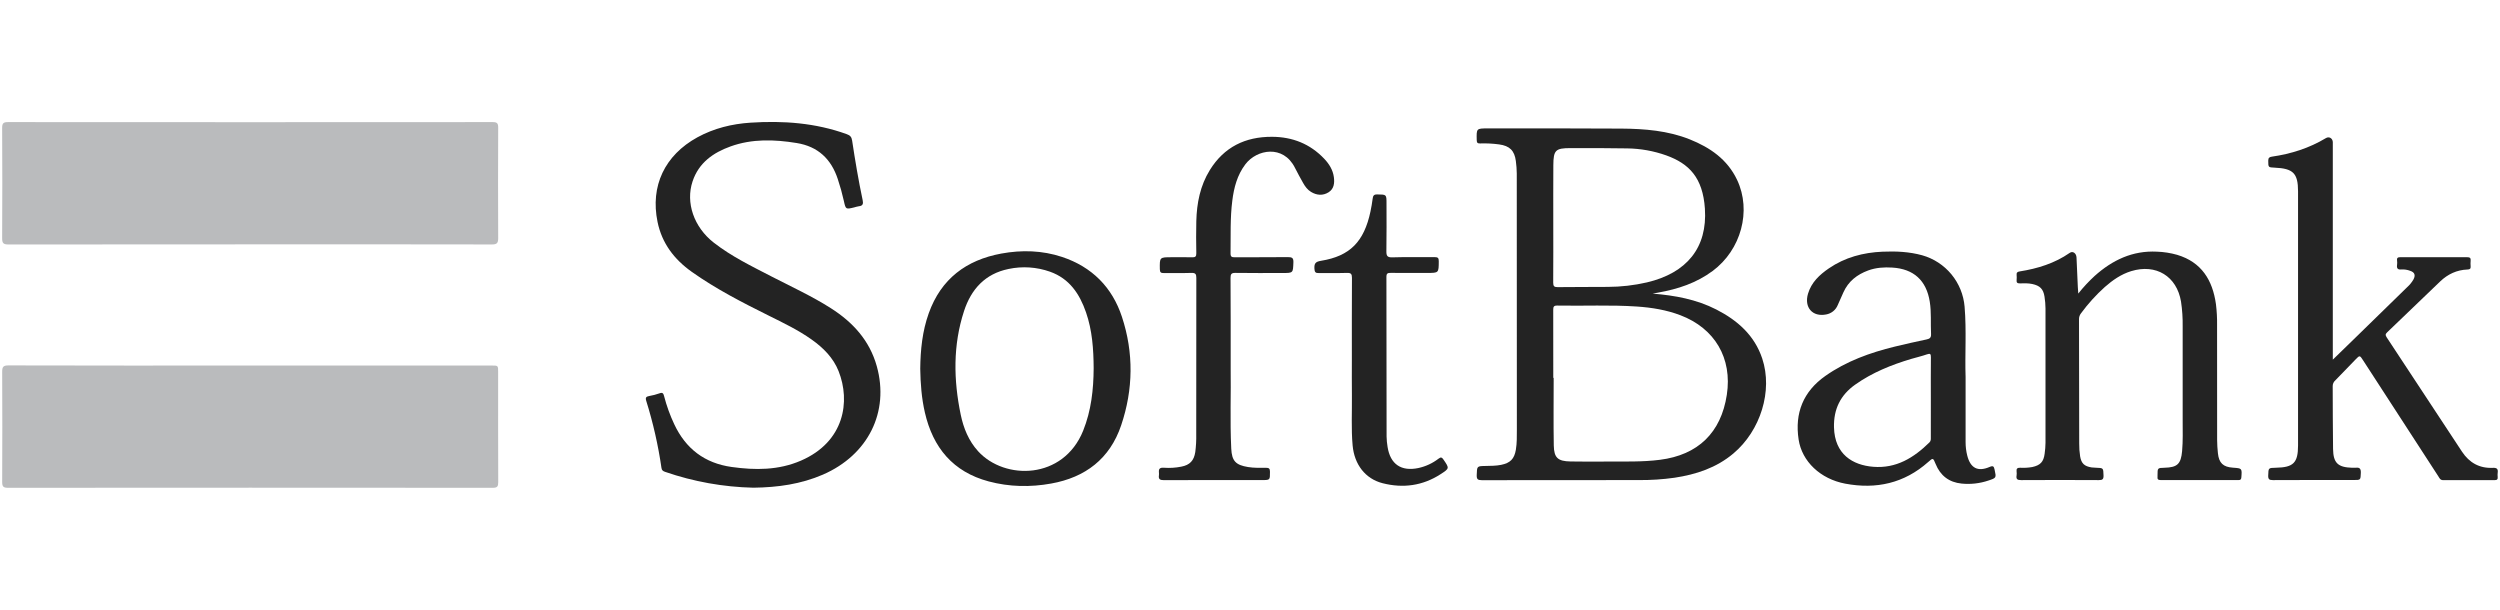
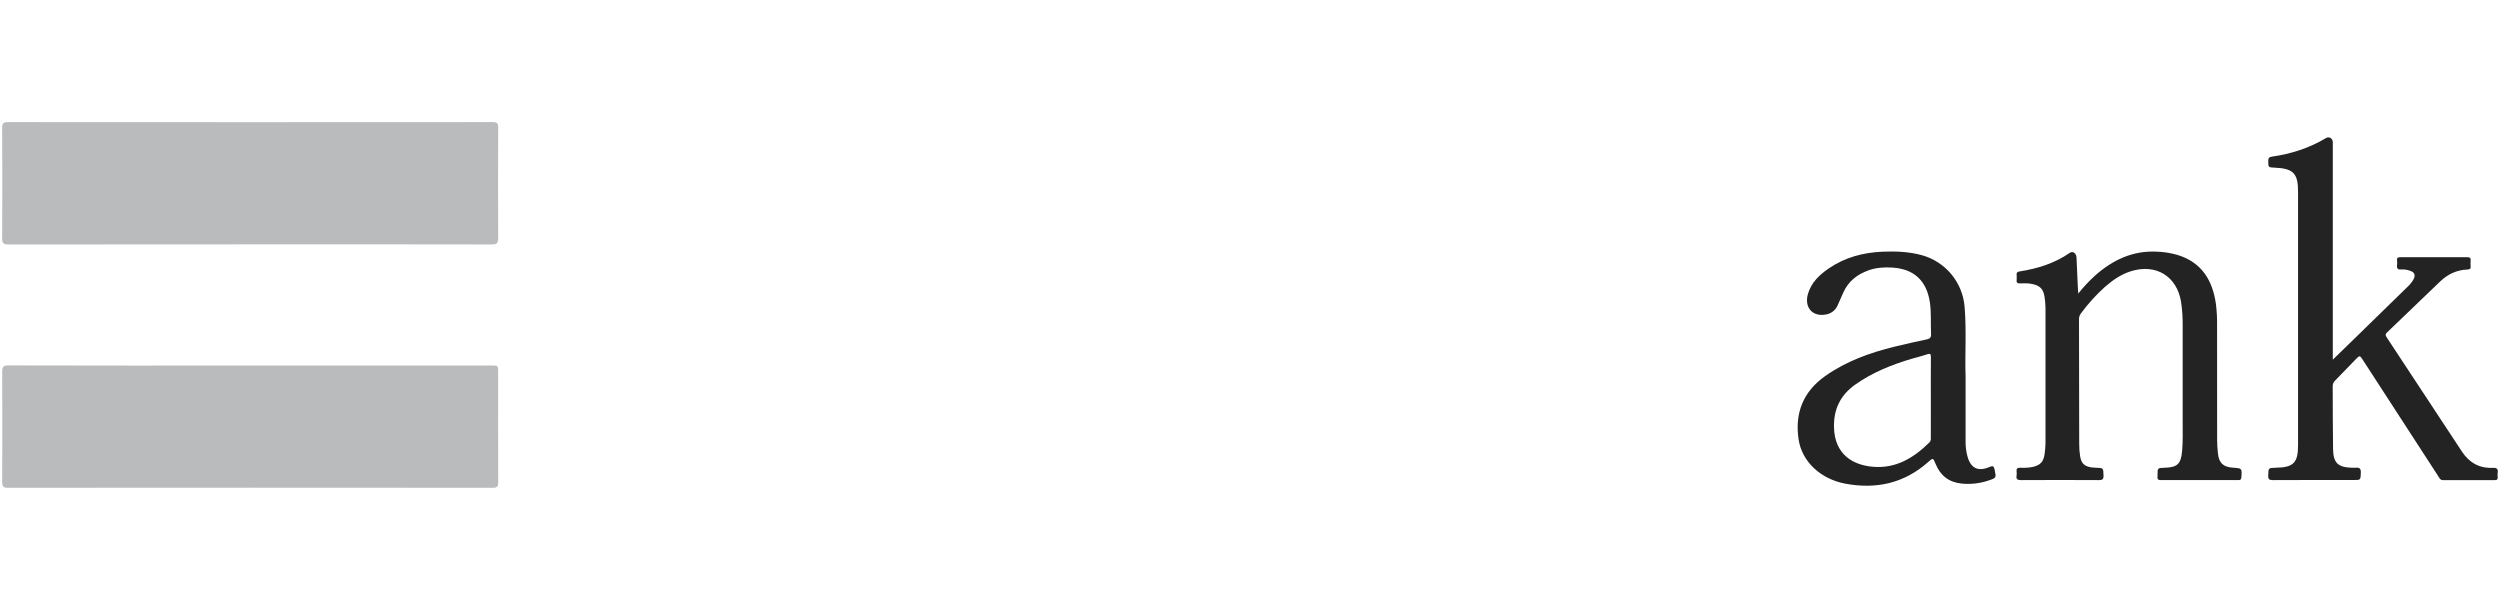
<svg xmlns="http://www.w3.org/2000/svg" width="164" height="40" viewBox="0 0 164 40" fill="none">
  <g clip-path="url(#clip0_957_36)">
    <path d="M16.454 23.979H32.255C32.678 23.979 32.678 23.979 32.678 24.405C32.678 26.813 32.673 29.221 32.684 31.629C32.684 31.91 32.625 32 32.325 32C21.724 31.991 11.124 31.991 0.525 32C0.221 32 0.142 31.918 0.143 31.618C0.155 29.208 0.155 26.8 0.143 24.393C0.143 24.071 0.209 23.97 0.554 23.971C5.854 23.983 11.154 23.985 16.454 23.979Z" fill="#BABBBD" />
    <path d="M16.381 16.03C11.105 16.03 5.828 16.033 0.552 16.038C0.207 16.038 0.139 15.938 0.141 15.615C0.155 13.208 0.155 10.801 0.141 8.393C0.141 8.094 0.218 8.009 0.522 8.009C11.119 8.017 21.716 8.017 32.314 8.009C32.601 8.009 32.684 8.08 32.681 8.373C32.67 10.791 32.67 13.21 32.681 15.628C32.681 15.942 32.596 16.036 32.277 16.036C26.98 16.027 21.682 16.025 16.381 16.03Z" fill="#BABBBD" />
-     <path d="M108.414 19.261C109.871 19.381 111.285 19.635 112.593 20.305C113.979 21.015 115.097 21.995 115.604 23.525C116.304 25.633 115.496 28.249 113.707 29.751C112.59 30.691 111.266 31.125 109.85 31.339C109.07 31.449 108.282 31.5 107.493 31.493C104.066 31.493 100.639 31.493 97.212 31.5C96.937 31.5 96.863 31.434 96.873 31.158C96.894 30.575 96.879 30.577 97.458 30.567C97.796 30.56 98.135 30.562 98.471 30.495C99.074 30.374 99.34 30.104 99.441 29.502C99.513 29.067 99.506 28.63 99.506 28.193C99.506 22.589 99.504 16.985 99.5 11.382C99.497 11.109 99.477 10.836 99.44 10.565C99.351 9.877 99.032 9.566 98.341 9.473C97.928 9.417 97.512 9.396 97.096 9.41C96.924 9.416 96.878 9.364 96.873 9.191C96.856 8.424 96.849 8.424 97.596 8.424C100.52 8.424 103.444 8.415 106.366 8.436C107.89 8.448 109.407 8.568 110.845 9.141C112.182 9.676 113.318 10.455 113.955 11.804C114.913 13.83 114.218 16.389 112.348 17.776C111.287 18.564 110.072 18.964 108.788 19.192C108.666 19.213 108.54 19.237 108.414 19.261ZM101.895 24.79H101.921C101.921 26.267 101.902 27.744 101.928 29.221C101.943 30.035 102.198 30.257 103.02 30.272C103.819 30.287 104.618 30.283 105.418 30.278C106.577 30.27 107.736 30.311 108.893 30.163C111.387 29.847 112.901 28.389 113.28 25.898C113.646 23.503 112.498 21.539 110.229 20.677C109.31 20.329 108.353 20.174 107.38 20.108C105.641 19.991 103.897 20.078 102.16 20.045C101.931 20.041 101.89 20.122 101.892 20.326C101.898 21.816 101.895 23.302 101.895 24.79ZM101.895 14.571C101.895 15.895 101.901 17.219 101.89 18.543C101.89 18.774 101.956 18.839 102.185 18.836C103.279 18.822 104.373 18.83 105.47 18.82C106.335 18.818 107.197 18.719 108.039 18.525C110.65 17.91 112.012 16.251 111.842 13.693C111.707 11.644 110.795 10.732 109.309 10.195C108.483 9.901 107.614 9.745 106.737 9.735C105.501 9.711 104.264 9.716 103.027 9.716C102.045 9.716 101.906 9.847 101.899 10.829C101.89 12.077 101.895 13.324 101.895 14.571V14.571Z" fill="#232323" />
-     <path d="M49.424 31.993C47.454 31.949 45.504 31.599 43.641 30.957C43.506 30.911 43.416 30.864 43.393 30.702C43.178 29.21 42.843 27.738 42.394 26.299C42.323 26.07 42.394 26.017 42.591 25.978C42.817 25.939 43.039 25.882 43.256 25.805C43.463 25.723 43.519 25.805 43.564 25.984C43.728 26.619 43.951 27.236 44.23 27.829C44.985 29.438 46.228 30.387 47.997 30.634C49.545 30.851 51.075 30.853 52.543 30.217C55.401 28.979 55.801 26.325 55.01 24.343C54.659 23.465 54.007 22.815 53.244 22.274C52.358 21.645 51.381 21.179 50.413 20.697C48.681 19.836 46.961 18.954 45.377 17.83C44.222 17.01 43.423 15.957 43.135 14.56C42.649 12.199 43.609 10.182 45.753 9.006C46.837 8.415 48.014 8.126 49.236 8.047C51.381 7.907 53.498 8.06 55.544 8.8C55.769 8.881 55.863 8.978 55.9 9.224C56.097 10.531 56.316 11.835 56.59 13.129C56.639 13.357 56.611 13.504 56.343 13.53C56.236 13.549 56.129 13.575 56.025 13.608C55.478 13.739 55.48 13.739 55.355 13.173C55.248 12.694 55.117 12.22 54.961 11.754C54.528 10.431 53.659 9.609 52.267 9.383C50.804 9.145 49.344 9.094 47.924 9.605C46.782 10.015 45.84 10.68 45.434 11.894C44.964 13.298 45.523 14.9 46.814 15.91C47.984 16.825 49.316 17.466 50.625 18.144C51.924 18.815 53.258 19.424 54.495 20.212C55.941 21.131 57.044 22.327 57.518 24.026C58.353 27.024 56.953 29.846 53.979 31.137C52.545 31.755 51.04 31.974 49.424 31.993Z" fill="#232323" />
    <path d="M153.032 23.594C153.623 23.019 154.149 22.51 154.67 22.001L157.913 18.836C158.077 18.69 158.216 18.519 158.325 18.329C158.471 18.051 158.404 17.864 158.11 17.767C157.924 17.695 157.725 17.664 157.527 17.677C157.29 17.701 157.216 17.604 157.247 17.381C157.26 17.283 157.26 17.184 157.247 17.086C157.224 16.905 157.307 16.871 157.471 16.872C158.927 16.877 160.383 16.877 161.84 16.872C162.027 16.872 162.094 16.927 162.074 17.111C162.063 17.231 162.063 17.352 162.074 17.471C162.087 17.629 162.024 17.674 161.869 17.68C161.171 17.705 160.576 17.984 160.077 18.461C158.913 19.572 157.758 20.695 156.594 21.804C156.47 21.921 156.478 21.997 156.566 22.129C158.216 24.626 159.864 27.127 161.508 29.631C161.985 30.353 162.652 30.731 163.526 30.69C163.788 30.678 163.886 30.756 163.848 31.019C163.837 31.106 163.837 31.195 163.848 31.282C163.861 31.429 163.821 31.499 163.65 31.497C162.523 31.491 161.395 31.491 160.267 31.497C160.078 31.497 160.032 31.366 159.958 31.251C158.309 28.71 156.662 26.171 155.016 23.633C154.799 23.298 154.799 23.298 154.52 23.586C154.079 24.043 153.639 24.5 153.195 24.954C153.142 25 153.099 25.056 153.07 25.12C153.041 25.184 153.025 25.253 153.025 25.323C153.036 26.703 153.025 28.083 153.049 29.46C153.064 30.374 153.371 30.657 154.297 30.685C154.374 30.691 154.451 30.691 154.527 30.685C154.8 30.646 154.882 30.757 154.87 31.029C154.849 31.489 154.866 31.489 154.392 31.489C152.63 31.489 150.867 31.484 149.104 31.495C148.859 31.495 148.786 31.436 148.795 31.186C148.813 30.694 148.795 30.693 149.306 30.683C150.44 30.661 150.752 30.368 150.752 29.225C150.758 23.666 150.758 18.107 150.752 12.547C150.752 11.36 150.423 11.051 149.223 10.999C148.788 10.98 148.801 10.98 148.797 10.539C148.797 10.346 148.881 10.298 149.039 10.276C150.295 10.095 151.484 9.718 152.578 9.061C152.789 8.933 153.015 9.068 153.032 9.314C153.038 9.39 153.032 9.467 153.032 9.544V23.59L153.032 23.594Z" fill="#232323" />
    <path d="M136.335 19.258C136.664 18.842 137.025 18.454 137.416 18.096C138.576 17.06 139.895 16.429 141.49 16.509C141.938 16.524 142.383 16.593 142.815 16.715C144.423 17.195 145.145 18.377 145.366 19.953C145.422 20.409 145.447 20.868 145.44 21.328C145.44 23.845 145.441 26.362 145.444 28.879C145.444 29.163 145.467 29.447 145.495 29.73C145.561 30.375 145.839 30.637 146.486 30.68C147.083 30.721 147.077 30.721 147.033 31.314C147.023 31.463 146.967 31.494 146.836 31.493C145.139 31.491 143.442 31.491 141.745 31.493C141.563 31.493 141.513 31.428 141.534 31.263C141.536 31.231 141.536 31.198 141.534 31.165C141.534 30.697 141.534 30.697 141.994 30.684C142.836 30.662 143.07 30.436 143.146 29.594C143.206 28.927 143.182 28.26 143.183 27.592C143.187 25.533 143.187 23.476 143.183 21.42C143.192 20.873 143.156 20.326 143.075 19.785C142.796 18.118 141.432 17.288 139.804 17.787C139.141 17.991 138.589 18.378 138.076 18.828C137.498 19.348 136.974 19.926 136.514 20.553C136.426 20.664 136.38 20.802 136.383 20.944C136.388 23.66 136.393 26.374 136.396 29.086C136.393 29.37 136.413 29.655 136.456 29.936C136.537 30.41 136.738 30.589 137.214 30.664C137.312 30.677 137.41 30.683 137.508 30.684C137.989 30.7 137.974 30.7 137.991 31.184C137.999 31.432 137.929 31.497 137.681 31.495C135.985 31.485 134.288 31.485 132.591 31.495C132.347 31.495 132.246 31.441 132.288 31.191C132.3 31.104 132.3 31.015 132.288 30.928C132.265 30.744 132.335 30.68 132.523 30.684C132.787 30.7 133.051 30.684 133.311 30.639C133.844 30.524 134.06 30.302 134.129 29.761C134.163 29.523 134.182 29.283 134.185 29.042C134.189 26.11 134.189 23.177 134.185 20.244C134.183 19.981 134.161 19.719 134.12 19.46C134.042 18.956 133.821 18.741 133.324 18.632C133.053 18.573 132.779 18.583 132.506 18.59C132.328 18.596 132.273 18.531 132.29 18.364C132.3 18.255 132.3 18.145 132.29 18.036C132.275 17.881 132.342 17.829 132.487 17.806C133.664 17.62 134.783 17.276 135.776 16.587C135.973 16.448 136.206 16.611 136.219 16.889C136.251 17.535 136.276 18.179 136.305 18.824C136.313 18.944 136.322 19.056 136.335 19.258Z" fill="#232323" />
    <path d="M128.943 24.742C128.943 26.25 128.943 27.628 128.943 29.007C128.943 29.303 128.979 29.597 129.051 29.884C129.259 30.707 129.743 30.966 130.517 30.632C130.757 30.528 130.797 30.598 130.845 30.807C130.962 31.349 130.969 31.348 130.433 31.526C129.87 31.715 129.274 31.782 128.684 31.723C127.859 31.642 127.288 31.204 126.976 30.434C126.809 30.027 126.808 30.025 126.491 30.307C124.919 31.703 123.078 32.11 121.052 31.729C119.414 31.421 118.206 30.268 117.989 28.831C117.726 27.098 118.291 25.685 119.741 24.663C121.121 23.692 122.678 23.134 124.3 22.737C124.989 22.568 125.683 22.416 126.378 22.268C126.587 22.224 126.69 22.157 126.677 21.91C126.641 21.201 126.706 20.488 126.591 19.78C126.367 18.397 125.54 17.64 124.137 17.553C123.598 17.52 123.064 17.553 122.551 17.742C121.825 18.01 121.252 18.453 120.928 19.177C120.804 19.457 120.68 19.735 120.555 20.015C120.491 20.172 120.388 20.311 120.255 20.419C120.122 20.526 119.965 20.598 119.797 20.628C118.903 20.806 118.339 20.168 118.605 19.269C118.825 18.526 119.357 18.027 119.972 17.606C121.032 16.88 122.226 16.566 123.493 16.511C124.37 16.473 125.244 16.511 126.098 16.747C126.848 16.959 127.516 17.395 128.013 17.996C128.509 18.598 128.811 19.336 128.877 20.113C129.009 21.697 128.892 23.285 128.943 24.742ZM126.663 26.095C126.663 25.208 126.657 24.32 126.667 23.436C126.667 23.222 126.628 23.169 126.411 23.245C126.071 23.364 125.719 23.443 125.373 23.546C124.069 23.935 122.817 24.441 121.699 25.233C120.735 25.916 120.28 26.838 120.31 28.038C120.355 29.805 121.537 30.512 122.879 30.621C124.39 30.744 125.546 30.03 126.572 29.021C126.674 28.921 126.662 28.806 126.662 28.688C126.663 27.823 126.663 26.959 126.663 26.095Z" fill="#232323" />
-     <path d="M60.368 24.192C60.382 22.952 60.504 21.729 60.926 20.55C61.732 18.296 63.384 17.058 65.684 16.634C67.025 16.387 68.373 16.424 69.674 16.856C71.628 17.507 72.959 18.838 73.599 20.785C74.379 23.15 74.343 25.545 73.548 27.901C72.808 30.094 71.2 31.318 68.959 31.72C67.588 31.968 66.21 31.942 64.859 31.581C62.518 30.956 61.201 29.367 60.671 27.057C60.454 26.113 60.384 25.156 60.368 24.192ZM71.744 24.148C71.736 22.908 71.653 21.677 71.244 20.494C70.824 19.279 70.154 18.274 68.879 17.823C68.007 17.514 67.067 17.452 66.162 17.644C64.622 17.959 63.709 18.972 63.241 20.404C62.509 22.643 62.55 24.924 63.024 27.206C63.208 28.091 63.545 28.923 64.166 29.604C65.911 31.516 69.751 31.481 71.054 28.257C71.586 26.936 71.736 25.555 71.744 24.148Z" fill="#232323" />
-     <path d="M80.732 24.203C80.76 25.715 80.68 27.572 80.77 29.432C80.81 30.248 81.069 30.506 81.868 30.637C82.262 30.702 82.656 30.69 83.047 30.687C83.244 30.687 83.31 30.738 83.31 30.943C83.31 31.492 83.323 31.492 82.784 31.492C80.638 31.492 78.493 31.488 76.345 31.498C76.088 31.498 75.987 31.432 76.026 31.176C76.059 30.961 75.895 30.65 76.347 30.683C76.73 30.712 77.115 30.688 77.491 30.613C78.052 30.506 78.324 30.219 78.411 29.653C78.461 29.262 78.482 28.868 78.473 28.474C78.473 25.06 78.475 21.646 78.479 18.232C78.479 17.979 78.422 17.897 78.159 17.903C77.558 17.924 76.954 17.903 76.353 17.913C76.162 17.916 76.09 17.874 76.085 17.663C76.074 16.874 76.065 16.874 76.854 16.874C77.303 16.874 77.752 16.864 78.2 16.879C78.409 16.885 78.483 16.833 78.478 16.61C78.465 15.909 78.461 15.209 78.478 14.507C78.508 13.325 78.731 12.181 79.365 11.156C80.3 9.645 81.69 8.968 83.439 8.974C84.783 8.978 85.942 9.434 86.874 10.419C87.195 10.758 87.439 11.149 87.502 11.621C87.553 12.003 87.515 12.387 87.155 12.614C86.782 12.847 86.381 12.817 86.005 12.59C85.775 12.451 85.616 12.238 85.487 12.007C85.3 11.673 85.114 11.339 84.943 10.998C84.183 9.487 82.451 9.782 81.694 10.781C81.161 11.486 80.947 12.303 80.84 13.158C80.691 14.312 80.741 15.473 80.724 16.632C80.724 16.851 80.813 16.878 80.996 16.877C82.157 16.87 83.317 16.881 84.479 16.867C84.752 16.867 84.859 16.908 84.847 17.216C84.82 17.908 84.84 17.909 84.134 17.909C83.105 17.909 82.076 17.918 81.046 17.902C80.778 17.897 80.722 17.983 80.723 18.234C80.737 20.108 80.732 21.98 80.732 24.203Z" fill="#232323" />
-     <path d="M88.682 23.616C88.682 21.821 88.677 20.026 88.688 18.228C88.688 17.971 88.623 17.895 88.364 17.903C87.752 17.923 87.138 17.903 86.525 17.914C86.298 17.92 86.239 17.857 86.226 17.627C86.207 17.284 86.292 17.167 86.664 17.107C88.559 16.799 89.483 15.854 89.903 13.874C89.962 13.596 90.009 13.315 90.046 13.034C90.071 12.848 90.116 12.749 90.346 12.754C90.955 12.763 90.955 12.749 90.955 13.345C90.955 14.385 90.966 15.425 90.947 16.464C90.942 16.778 90.995 16.894 91.347 16.882C92.267 16.852 93.187 16.878 94.107 16.868C94.313 16.868 94.385 16.91 94.383 17.13C94.379 17.904 94.389 17.904 93.629 17.904C92.83 17.904 92.03 17.91 91.231 17.901C91.031 17.901 90.949 17.931 90.949 18.163C90.959 21.655 90.956 25.147 90.96 28.639C90.965 28.869 90.987 29.097 91.026 29.324C91.206 30.455 91.919 30.938 93.044 30.703C93.527 30.599 93.98 30.388 94.371 30.087C94.522 29.974 94.588 29.994 94.692 30.147C95.083 30.721 95.094 30.724 94.504 31.106C93.325 31.869 92.039 32.041 90.697 31.698C89.561 31.407 88.846 30.47 88.732 29.221C88.633 28.128 88.698 27.033 88.685 25.936C88.675 25.171 88.682 24.393 88.682 23.616Z" fill="#232323" />
  </g>
  <defs>
    <clipPath id="clip0_957_36">
      <rect width="163.715" height="24" fill="white" transform="translate(0.142 8)" />
    </clipPath>
  </defs>
</svg>